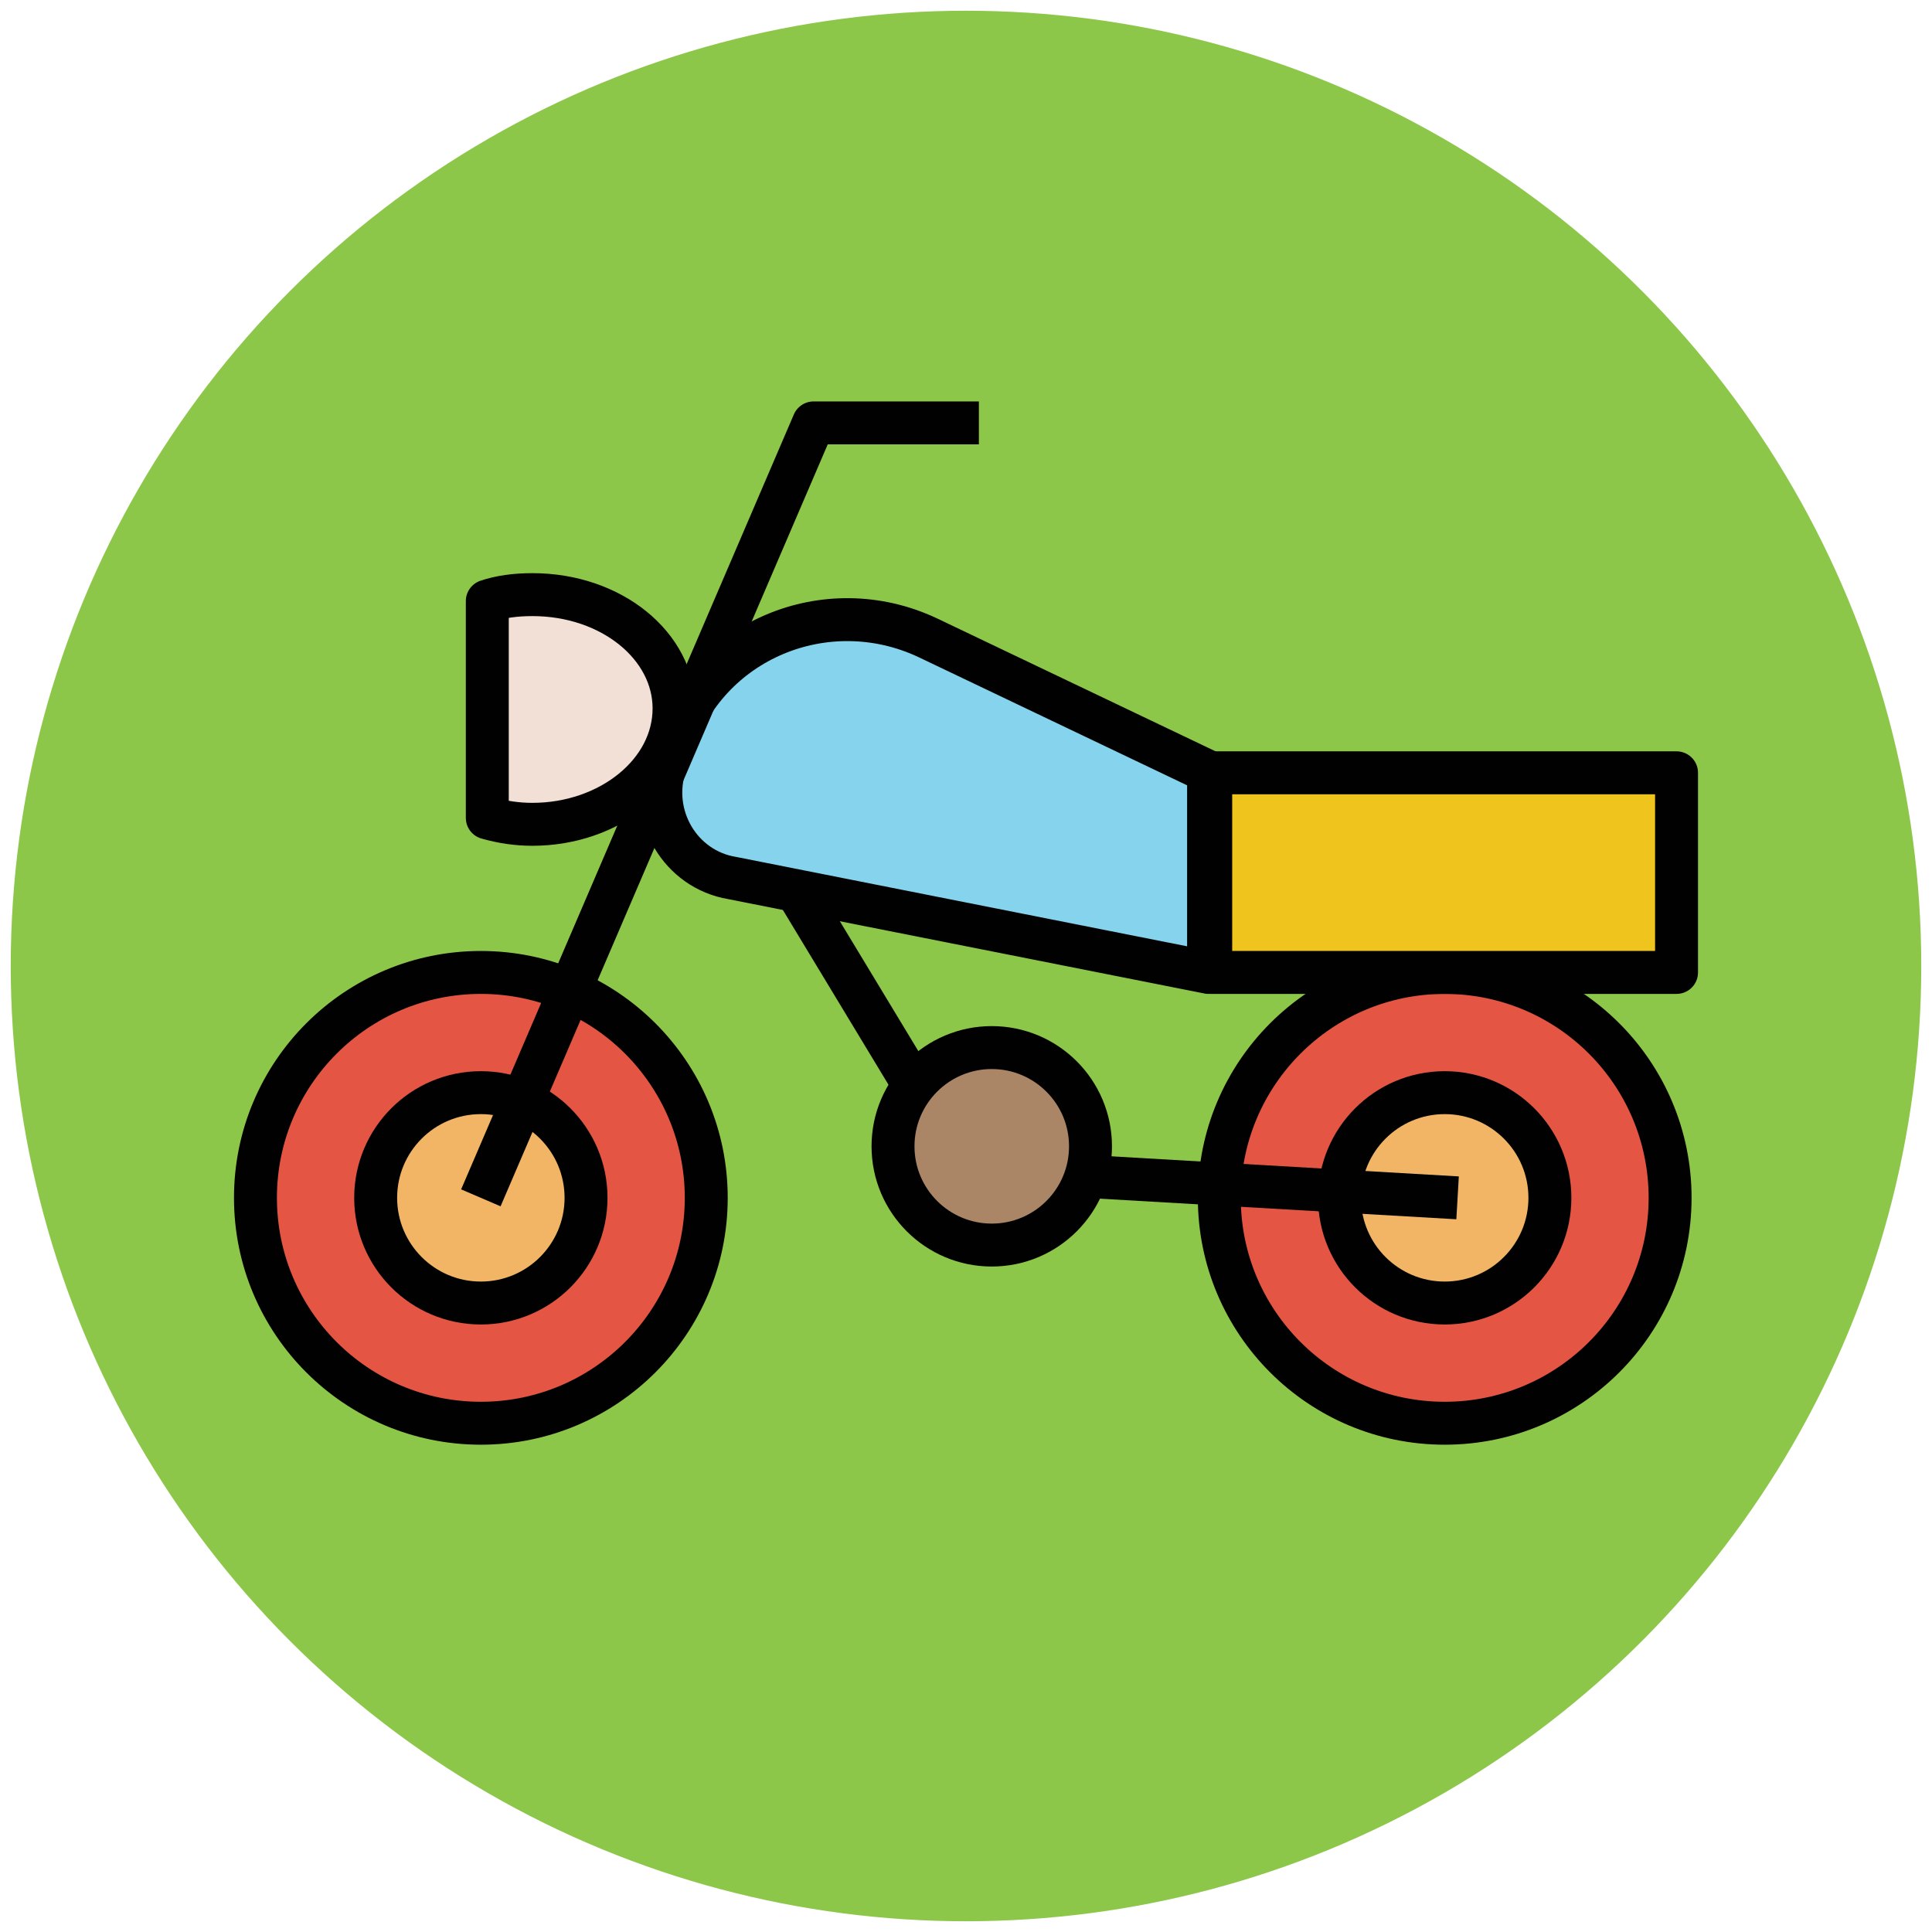
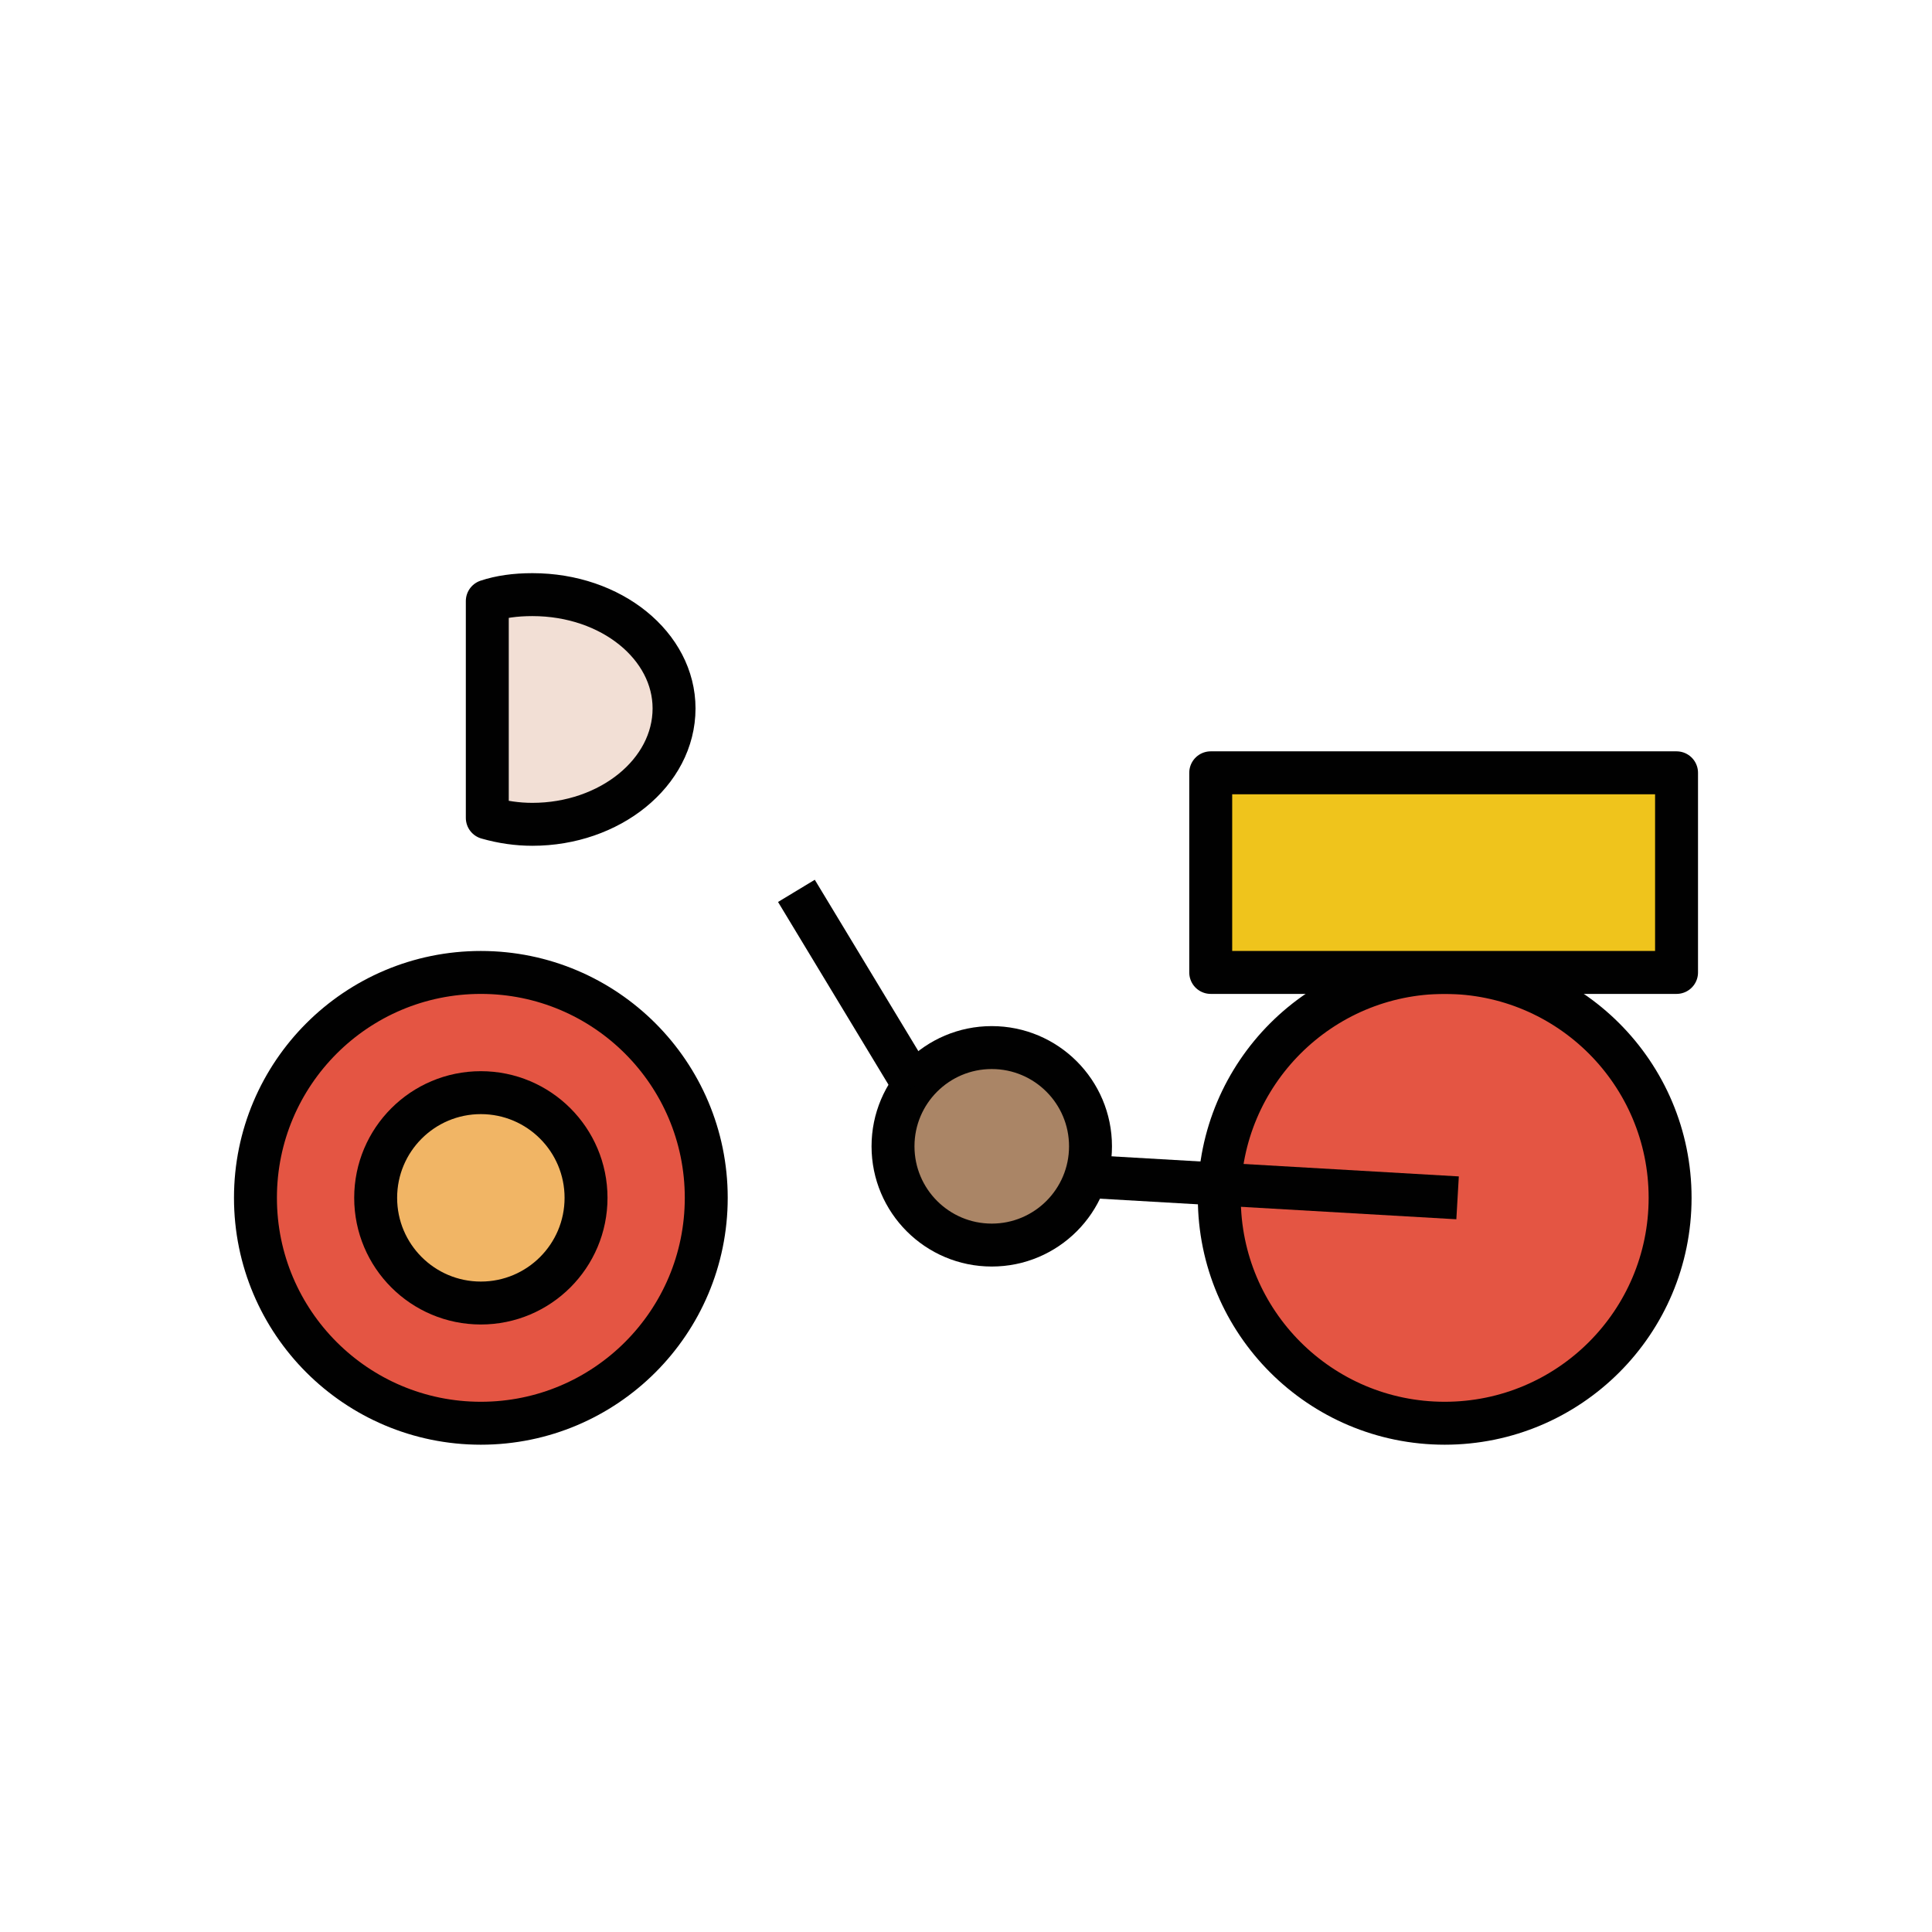
<svg xmlns="http://www.w3.org/2000/svg" version="1.1" id="Layer_1" x="0px" y="0px" viewBox="0 0 90 90" enable-background="new 0 0 90 90" xml:space="preserve">
  <g>
-     <circle fill="#8CC749" cx="45" cy="45" r="44.5" />
    <circle fill="#E45543" stroke="#010101" stroke-width="2" stroke-linejoin="round" stroke-miterlimit="10" cx="67.3" cy="55.8" r="10.5" />
-     <path fill="#85D3EC" stroke="#010101" stroke-width="2" stroke-linejoin="round" stroke-miterlimit="10" d="M56.4,36l-13.2-6.3   c-4.7-2.2-10.3,0.1-11.9,5.1l-0.3,0.8c-0.8,2.4,0.7,4.9,3.1,5.3l22.2,4.4V36z" />
    <rect x="56.4" y="36" fill="#EFC41C" stroke="#010101" stroke-width="2" stroke-linejoin="round" stroke-miterlimit="10" width="21.7" height="9.3" />
-     <circle fill="#F1B565" stroke="#010101" stroke-width="2" stroke-linejoin="round" stroke-miterlimit="10" cx="67.3" cy="55.8" r="4.9" />
    <circle fill="#E45543" stroke="#010101" stroke-width="2" stroke-linejoin="round" stroke-miterlimit="10" cx="22.4" cy="55.8" r="10.5" />
    <circle fill="#F1B565" stroke="#010101" stroke-width="2" stroke-linejoin="round" stroke-miterlimit="10" cx="22.4" cy="55.8" r="4.9" />
-     <polyline fill="none" stroke="#010101" stroke-width="2" stroke-linejoin="round" stroke-miterlimit="10" points="22.4,55.8    37.9,19.7 45.6,19.7  " />
    <path fill="#F2DFD5" stroke="#010101" stroke-width="2" stroke-linejoin="round" stroke-miterlimit="10" d="M24.8,27.7   c-0.8,0-1.5,0.1-2.1,0.3v10.1c0.7,0.2,1.4,0.3,2.1,0.3c3.6,0,6.6-2.4,6.6-5.4C31.4,30.1,28.5,27.7,24.8,27.7z" />
    <circle fill="#AA8566" stroke="#010101" stroke-width="2" stroke-linejoin="round" stroke-miterlimit="10" cx="46.2" cy="53.4" r="4.6" />
    <line fill="none" stroke="#010101" stroke-width="2" stroke-linejoin="round" stroke-miterlimit="10" x1="37.1" y1="41.5" x2="42.6" y2="50.6" />
    <line fill="none" stroke="#010101" stroke-width="2" stroke-linejoin="round" stroke-miterlimit="10" x1="50.6" y1="54.8" x2="67.9" y2="55.8" />
  </g>
</svg>